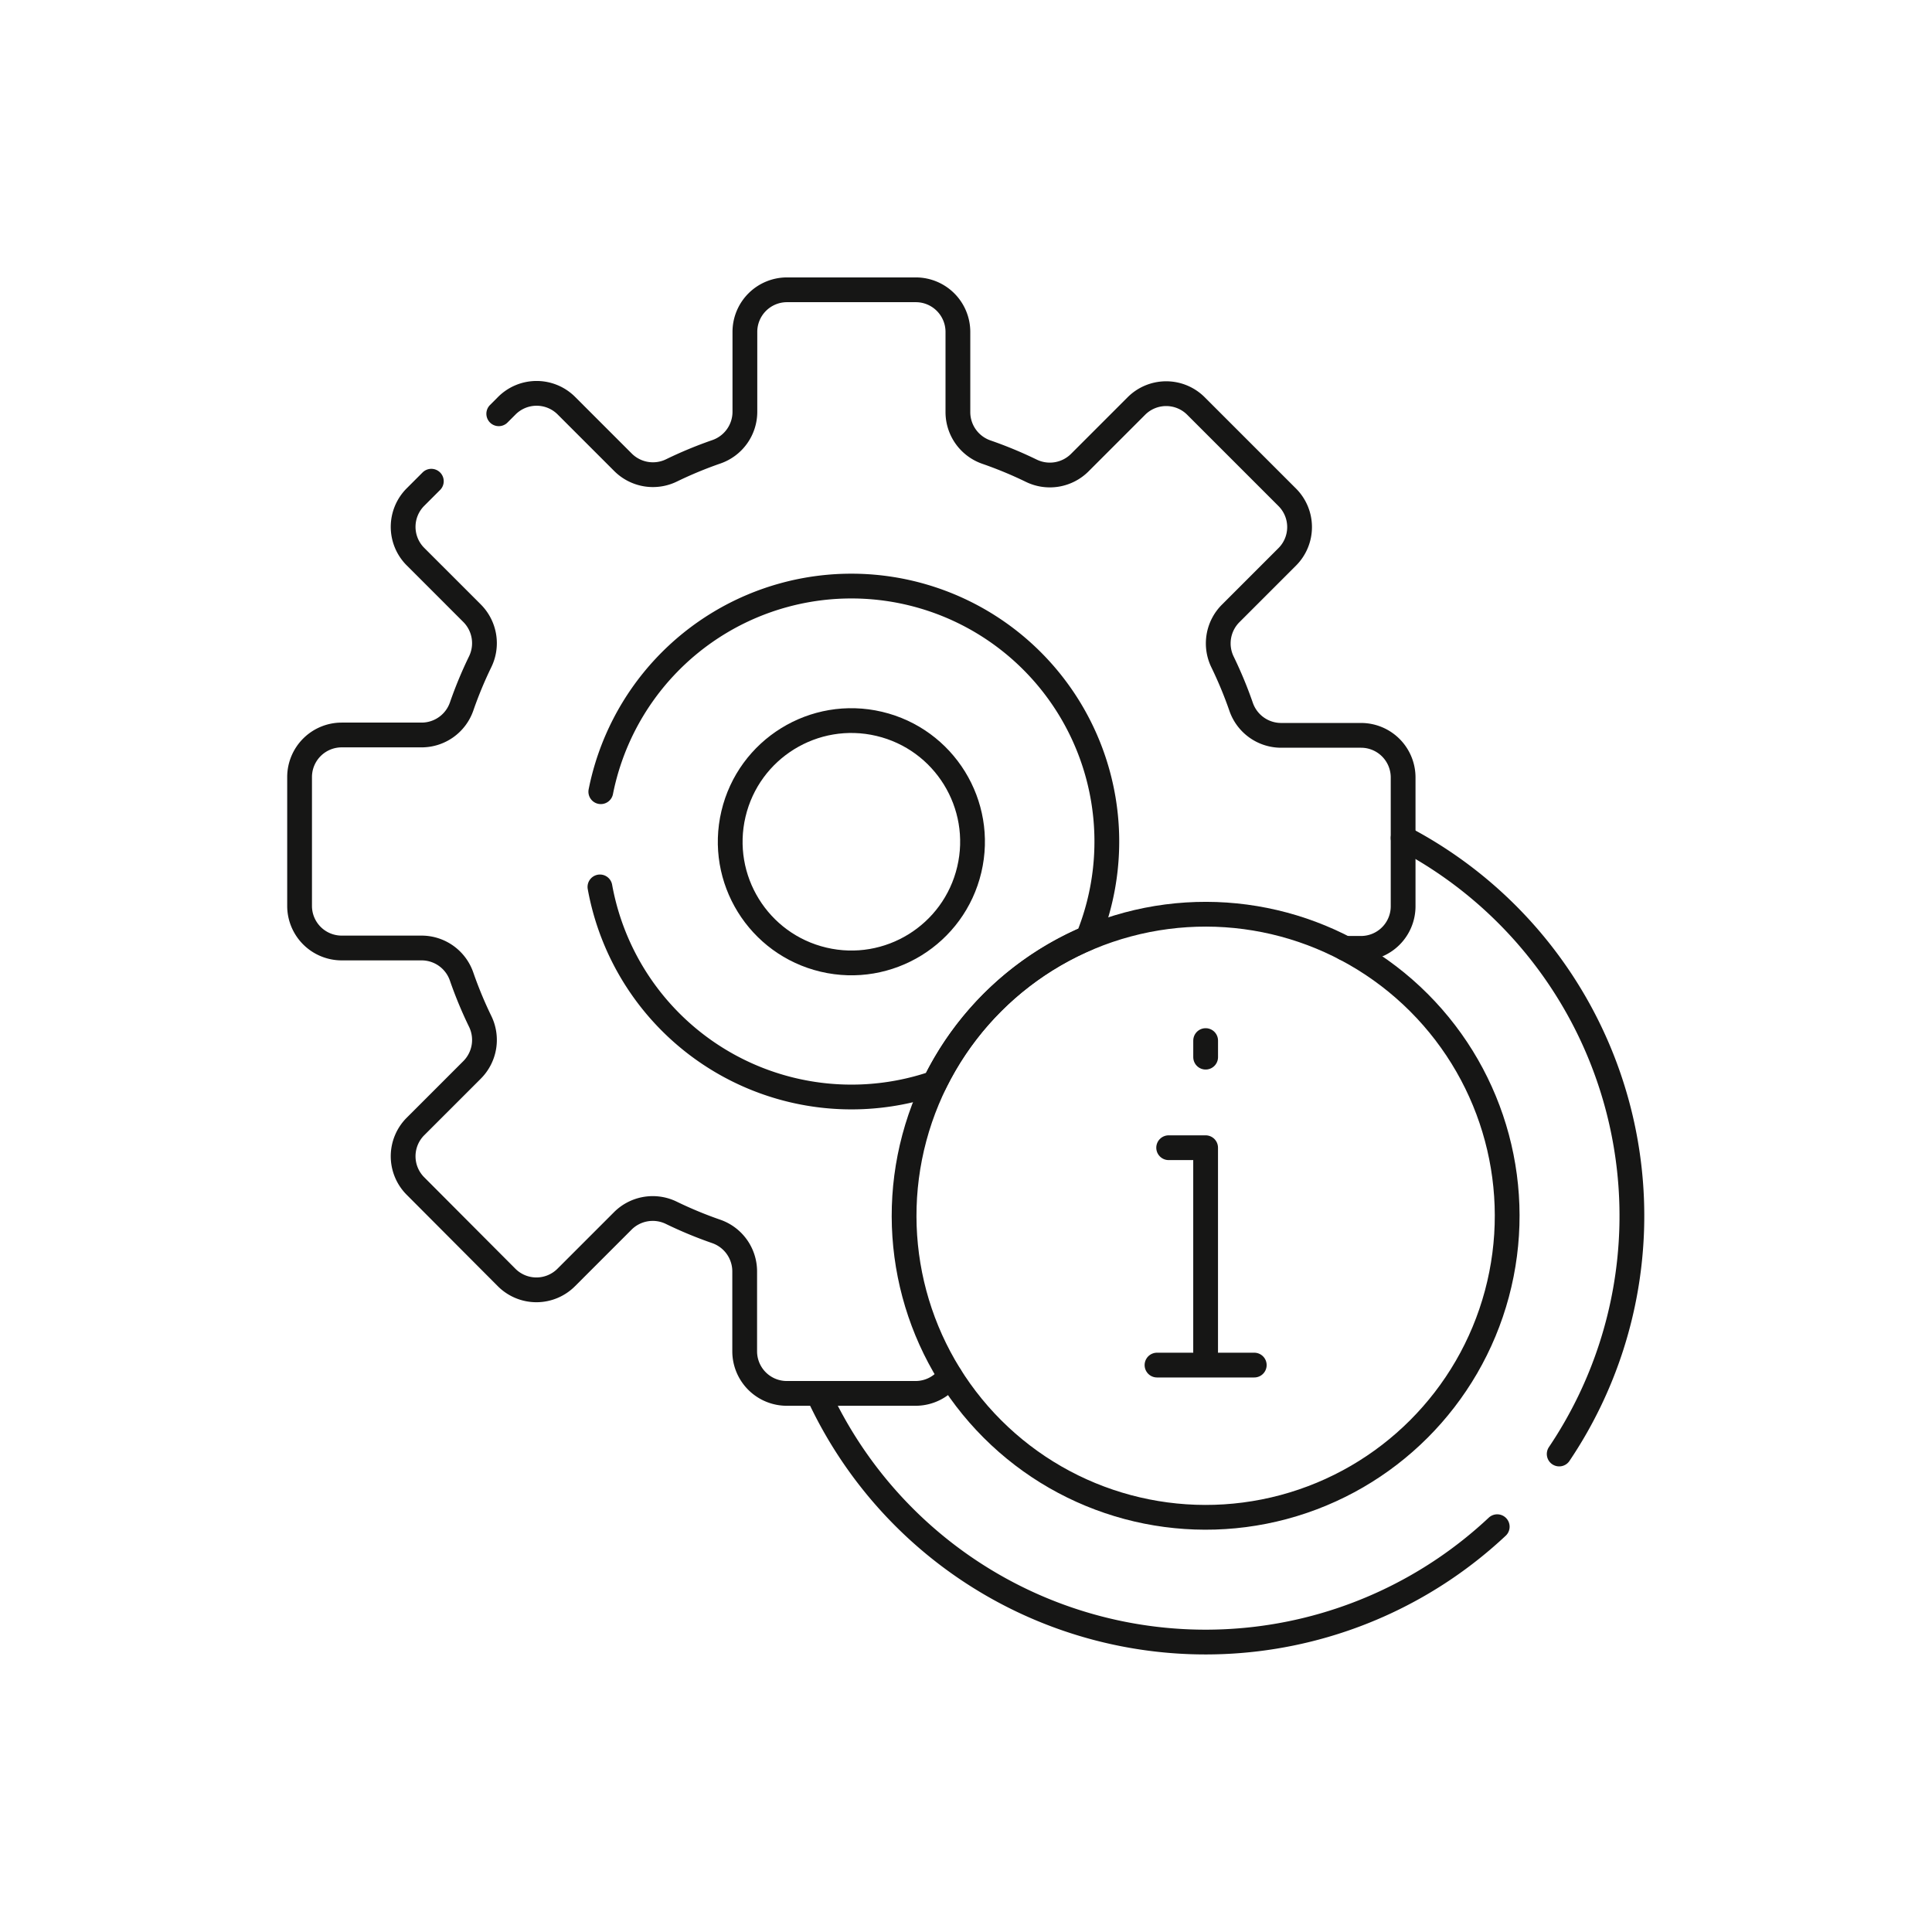
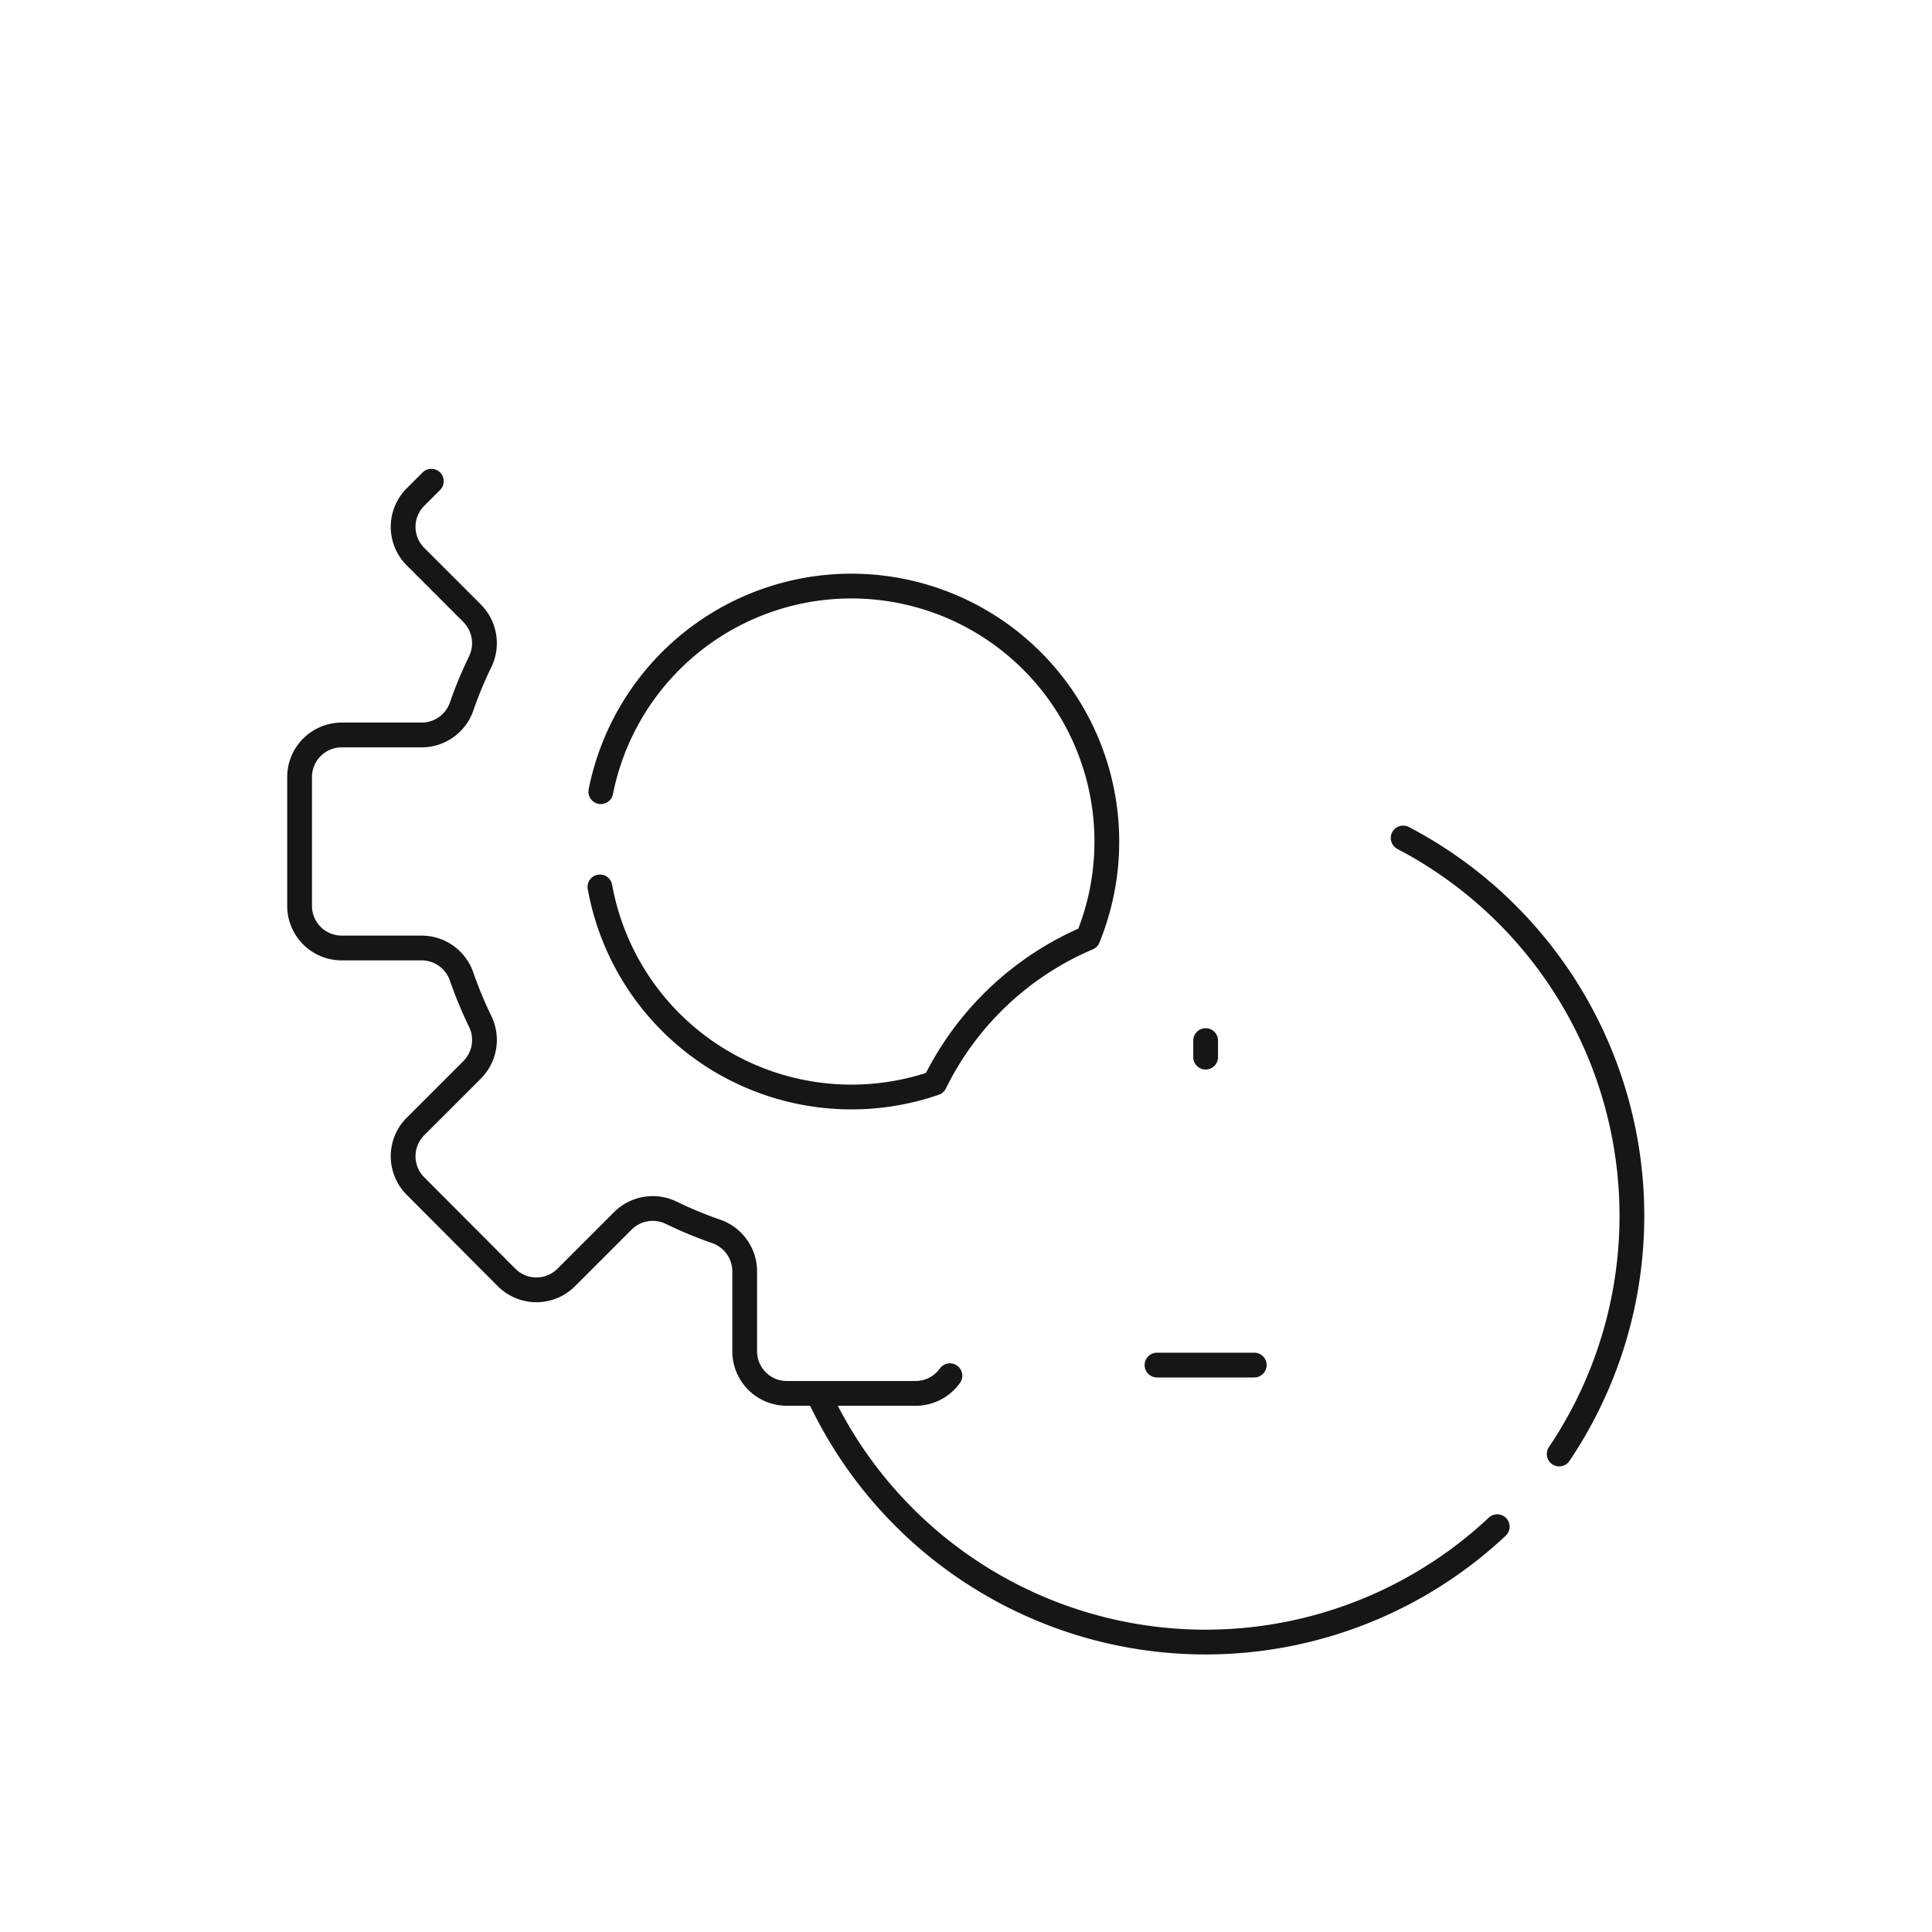
<svg xmlns="http://www.w3.org/2000/svg" width="78" height="78" viewBox="0 0 78 78">
  <defs>
    <clipPath id="a">
      <rect width="78" height="78" transform="translate(-823 10308)" fill="#fff" />
    </clipPath>
  </defs>
  <g transform="translate(823 -10308)" clip-path="url(#a)">
    <g transform="translate(-810.91 10319.7)">
      <path d="M423.112,233.845a17.217,17.217,0,0,0-6.3-24.87" transform="translate(-372.253 -186.843)" fill="none" stroke="#161615" stroke-linecap="round" stroke-linejoin="round" stroke-miterlimit="10" stroke-width="1" />
      <path d="M201.758,413.177a17.213,17.213,0,0,0,27.418,5.374" transform="translate(-180.819 -368.614)" fill="none" stroke="#161615" stroke-linecap="round" stroke-linejoin="round" stroke-miterlimit="10" stroke-width="1" />
      <g transform="translate(0 0)">
-         <path d="M118.526,34.088h.644a1.7,1.7,0,0,0,1.7-1.7v-5.2a1.7,1.7,0,0,0-1.7-1.7h-3.229a1.71,1.71,0,0,1-1.613-1.156,16.532,16.532,0,0,0-.746-1.8,1.711,1.711,0,0,1,.321-1.962l2.285-2.285a1.7,1.7,0,0,0,0-2.411l-3.679-3.679a1.7,1.7,0,0,0-2.411,0l-2.285,2.285a1.711,1.711,0,0,1-1.962.321,16.519,16.519,0,0,0-1.8-.746,1.71,1.71,0,0,1-1.156-1.613V9.2a1.7,1.7,0,0,0-1.7-1.7h-5.2a1.7,1.7,0,0,0-1.7,1.7v3.229a1.71,1.71,0,0,1-1.156,1.613,16.518,16.518,0,0,0-1.8.746,1.711,1.711,0,0,1-1.962-.321l-2.285-2.285a1.7,1.7,0,0,0-2.411,0l-.323.323" transform="translate(-76.312 -7.5)" fill="none" stroke="#161615" stroke-linecap="round" stroke-linejoin="round" stroke-miterlimit="10" stroke-width="1" />
        <path d="M16.463,77.855l-.637.637a1.7,1.7,0,0,0,0,2.411l2.285,2.285a1.712,1.712,0,0,1,.321,1.962,16.532,16.532,0,0,0-.746,1.8A1.71,1.71,0,0,1,16.073,88.1H12.844a1.7,1.7,0,0,0-1.7,1.7v5.2a1.7,1.7,0,0,0,1.7,1.7h3.229a1.71,1.71,0,0,1,1.613,1.156,16.528,16.528,0,0,0,.746,1.8,1.711,1.711,0,0,1-.321,1.962l-2.285,2.285a1.7,1.7,0,0,0,0,2.411L19.5,110a1.7,1.7,0,0,0,2.411,0l2.285-2.285a1.711,1.711,0,0,1,1.962-.321,16.526,16.526,0,0,0,1.8.746,1.71,1.71,0,0,1,1.156,1.613v3.229a1.7,1.7,0,0,0,1.7,1.7h5.2a1.7,1.7,0,0,0,1.385-.714" transform="translate(-11.139 -70.127)" fill="none" stroke="#161615" stroke-linecap="round" stroke-linejoin="round" stroke-miterlimit="10" stroke-width="1" />
        <path d="M121.576,128.6a10.32,10.32,0,0,0,13.517,7.919,12.22,12.22,0,0,1,6.185-5.858,10.314,10.314,0,1,0-19.667-5.905" transform="translate(-109.445 -104.493)" fill="none" stroke="#161615" stroke-linecap="round" stroke-linejoin="round" stroke-miterlimit="10" stroke-width="1" />
-         <circle cx="4.891" cy="4.891" r="4.891" transform="translate(16.398 25.92) rotate(-76.714)" fill="none" stroke="#161615" stroke-linecap="round" stroke-linejoin="round" stroke-miterlimit="10" stroke-width="1" />
      </g>
      <g transform="translate(19.368 20.168)">
-         <circle cx="12.174" cy="12.174" r="12.174" transform="translate(0 17.216) rotate(-45)" fill="none" stroke="#161615" stroke-linecap="round" stroke-linejoin="round" stroke-miterlimit="10" stroke-width="1" />
        <g transform="translate(15.253 10.143)">
-           <path d="M330.6,322.8h1.492v8.251" transform="translate(-330.129 -318.475)" fill="none" stroke="#161615" stroke-linecap="round" stroke-linejoin="round" stroke-miterlimit="10" stroke-width="1" />
          <line y2="0.669" transform="translate(1.964)" fill="none" stroke="#161615" stroke-linecap="round" stroke-linejoin="round" stroke-miterlimit="10" stroke-width="1" />
          <line x1="3.927" transform="translate(0 13.101)" fill="none" stroke="#161615" stroke-linecap="round" stroke-linejoin="round" stroke-miterlimit="10" stroke-width="1" />
        </g>
      </g>
    </g>
  </g>
</svg>